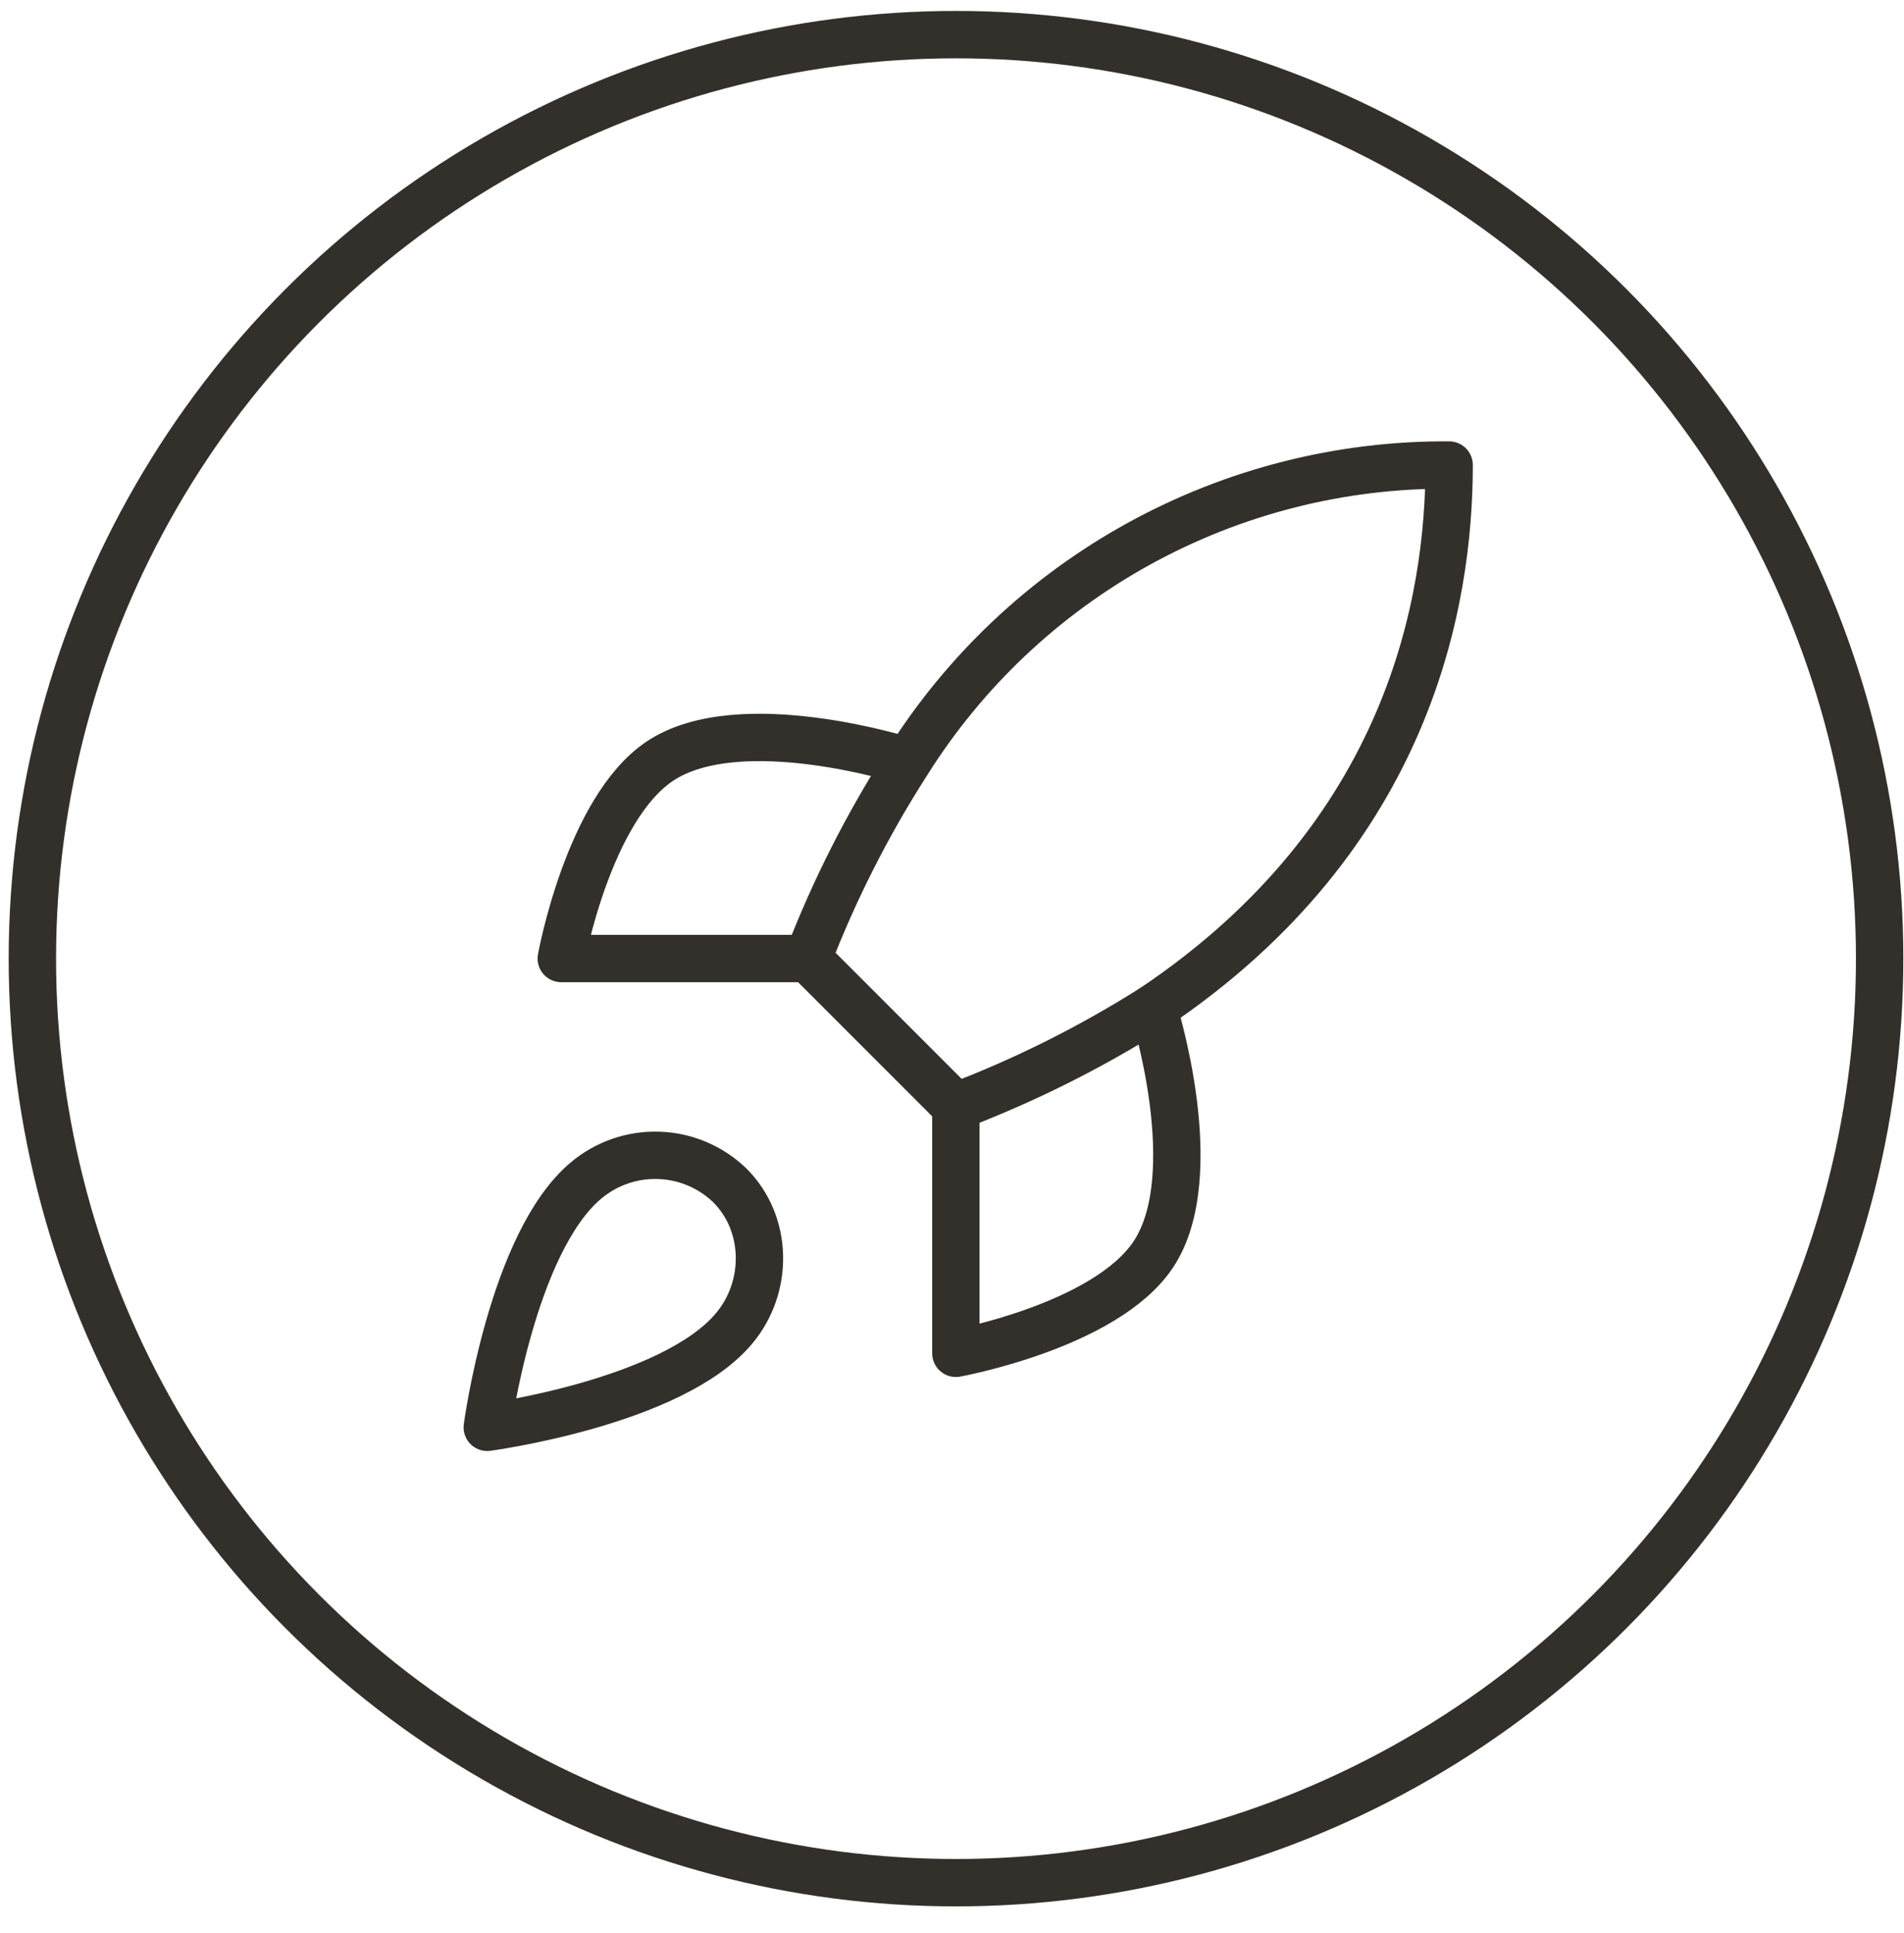
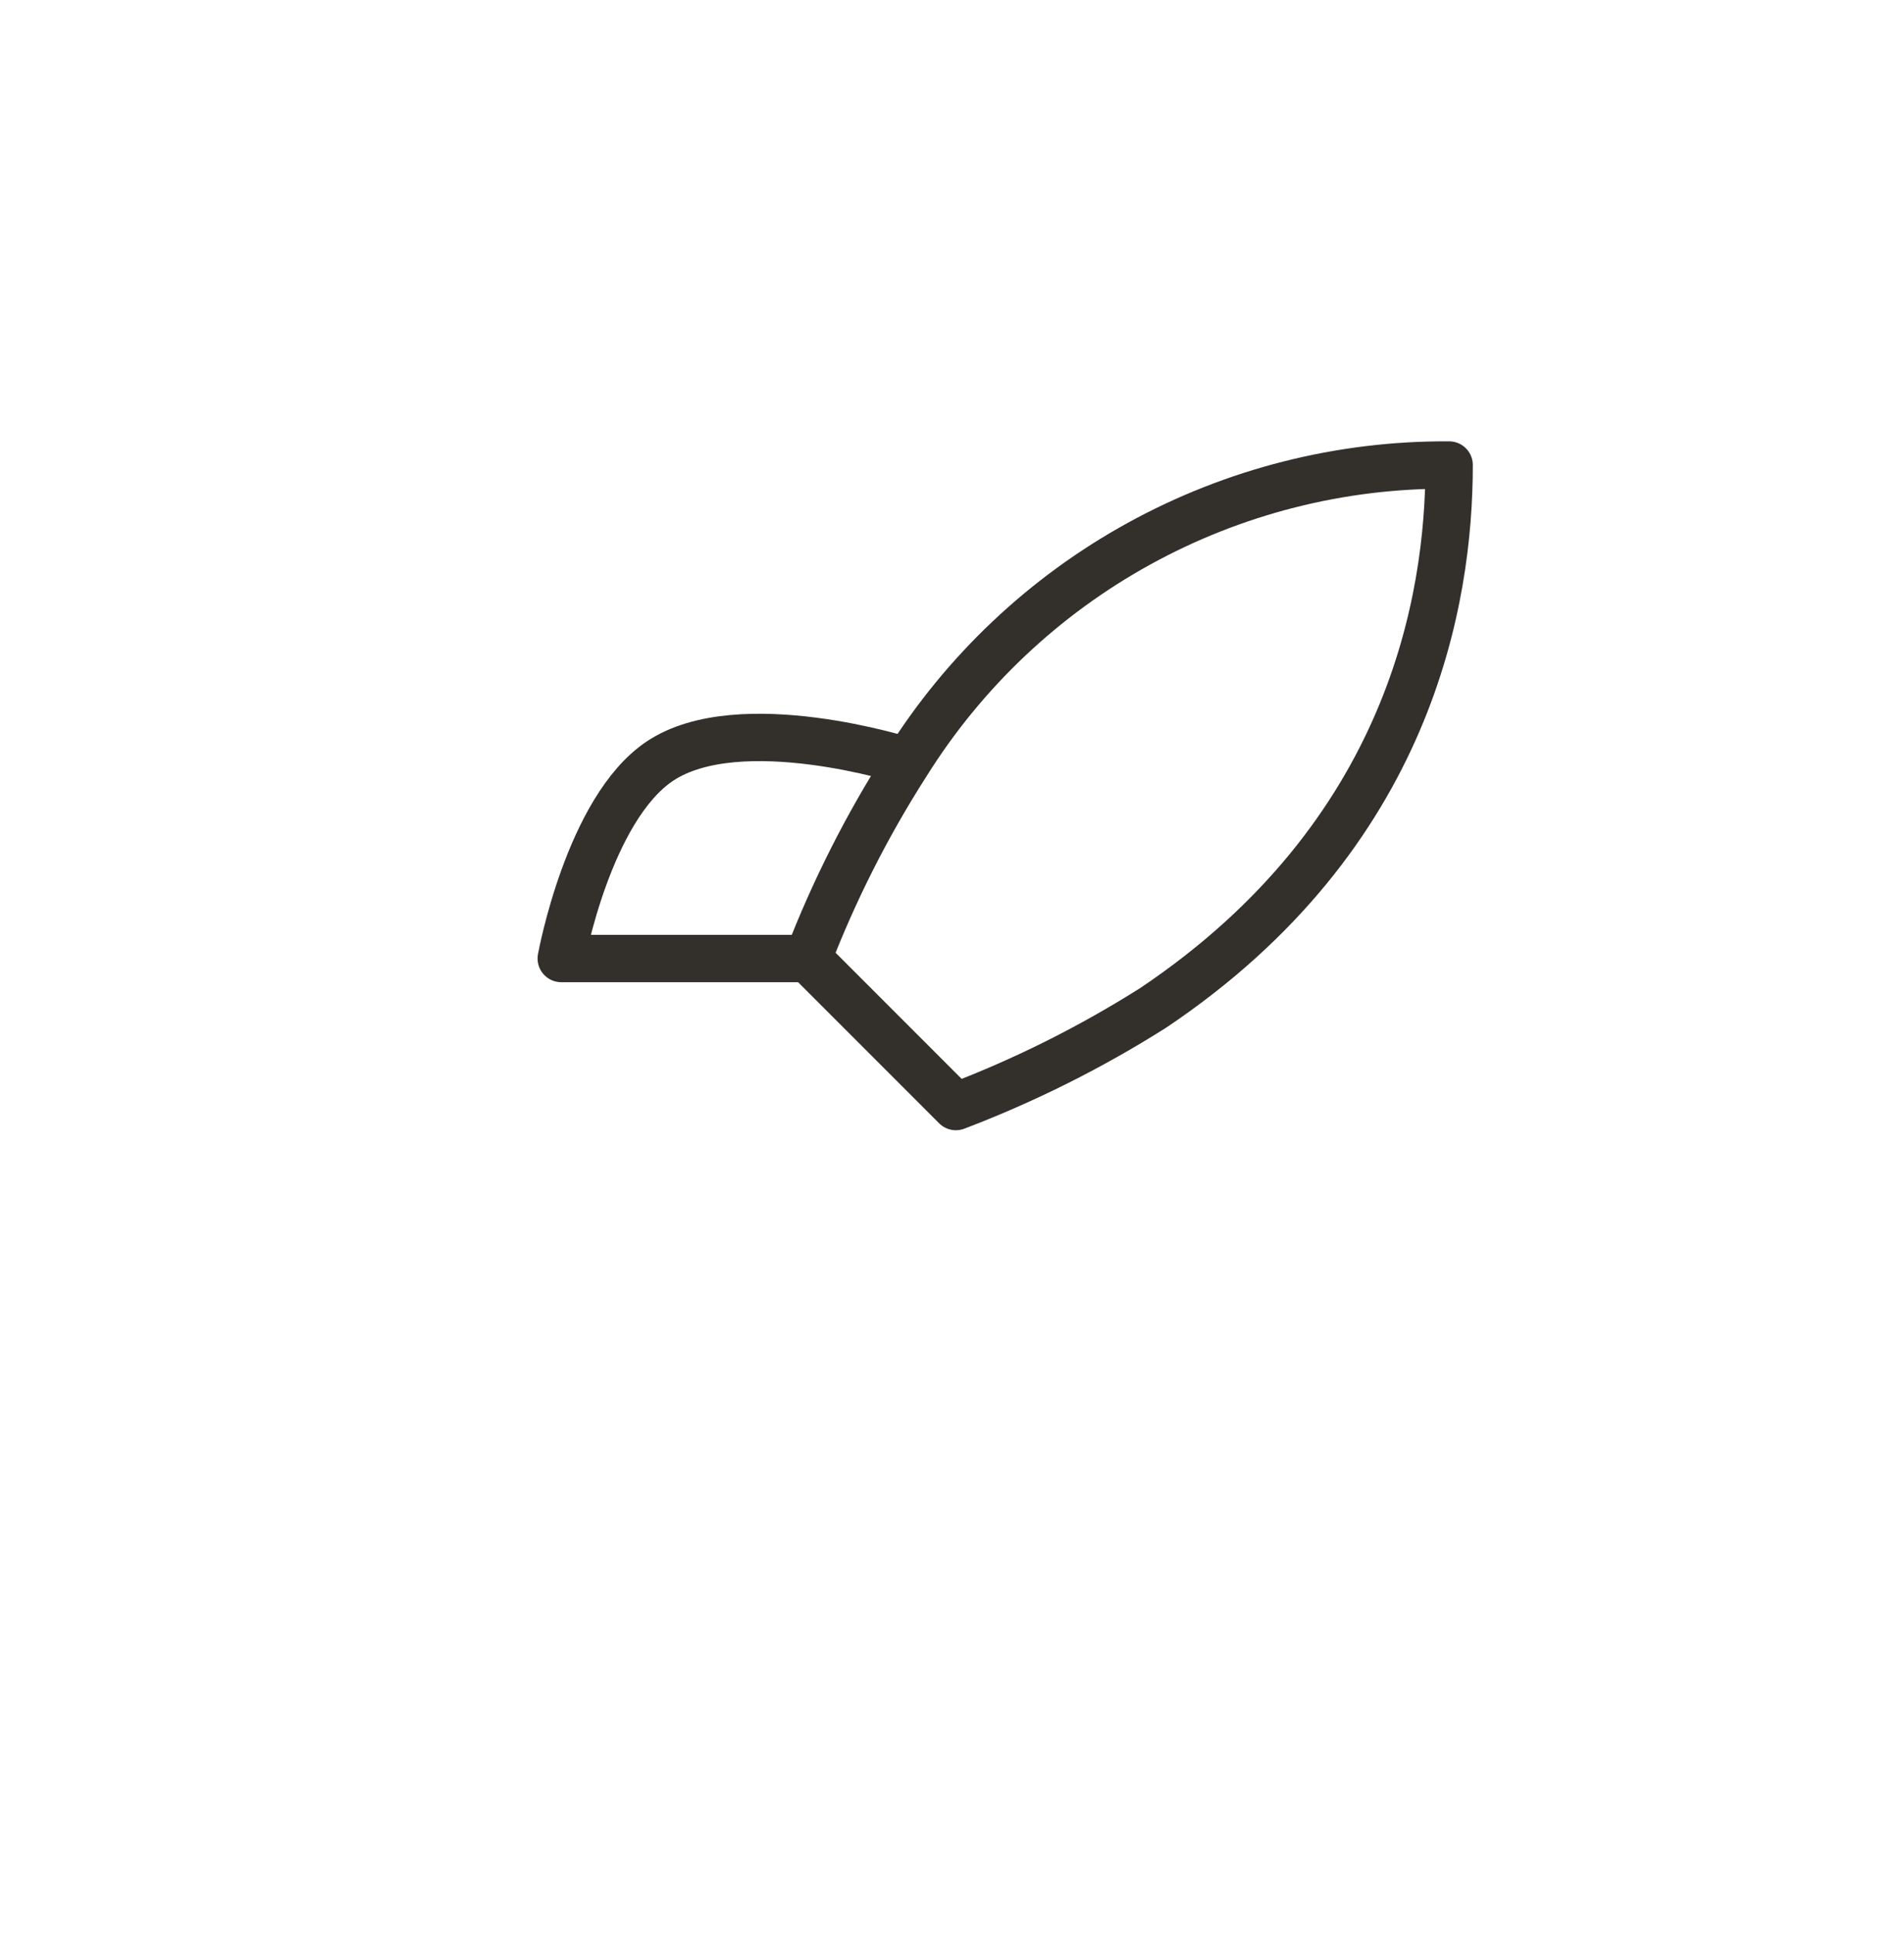
<svg xmlns="http://www.w3.org/2000/svg" width="67" height="68" viewBox="0 0 67 68" fill="none">
-   <circle cx="33.641" cy="33.72" r="32.502" stroke="#33302B" stroke-width="1.667" />
-   <path d="M20.618 41.526C18.014 43.713 17.146 50.205 17.146 50.205C17.146 50.205 23.638 49.337 25.825 46.734C27.058 45.276 27.04 43.036 25.669 41.682C24.994 41.038 24.105 40.666 23.173 40.638C22.241 40.609 21.331 40.925 20.618 41.526Z" stroke="#33302B" stroke-width="1.666" stroke-linecap="round" stroke-linejoin="round" />
  <path d="M33.636 38.922L28.429 33.715C29.352 31.319 30.515 29.021 31.9 26.859C33.923 23.625 36.739 20.962 40.081 19.124C43.423 17.286 47.18 16.333 50.994 16.357C50.994 21.078 49.64 29.375 40.579 35.451C38.387 36.837 36.061 38 33.636 38.922Z" stroke="#33302B" stroke-width="1.666" stroke-linecap="round" stroke-linejoin="round" />
  <path d="M28.429 33.715H19.75C19.75 33.715 20.704 28.456 23.221 26.772C26.033 24.897 31.9 26.772 31.9 26.772" stroke="#33302B" stroke-width="1.666" stroke-linecap="round" stroke-linejoin="round" />
-   <path d="M33.636 38.923V47.602C33.636 47.602 38.896 46.647 40.58 44.13C42.454 41.318 40.58 35.451 40.58 35.451" stroke="#33302B" stroke-width="1.666" stroke-linecap="round" stroke-linejoin="round" />
</svg>